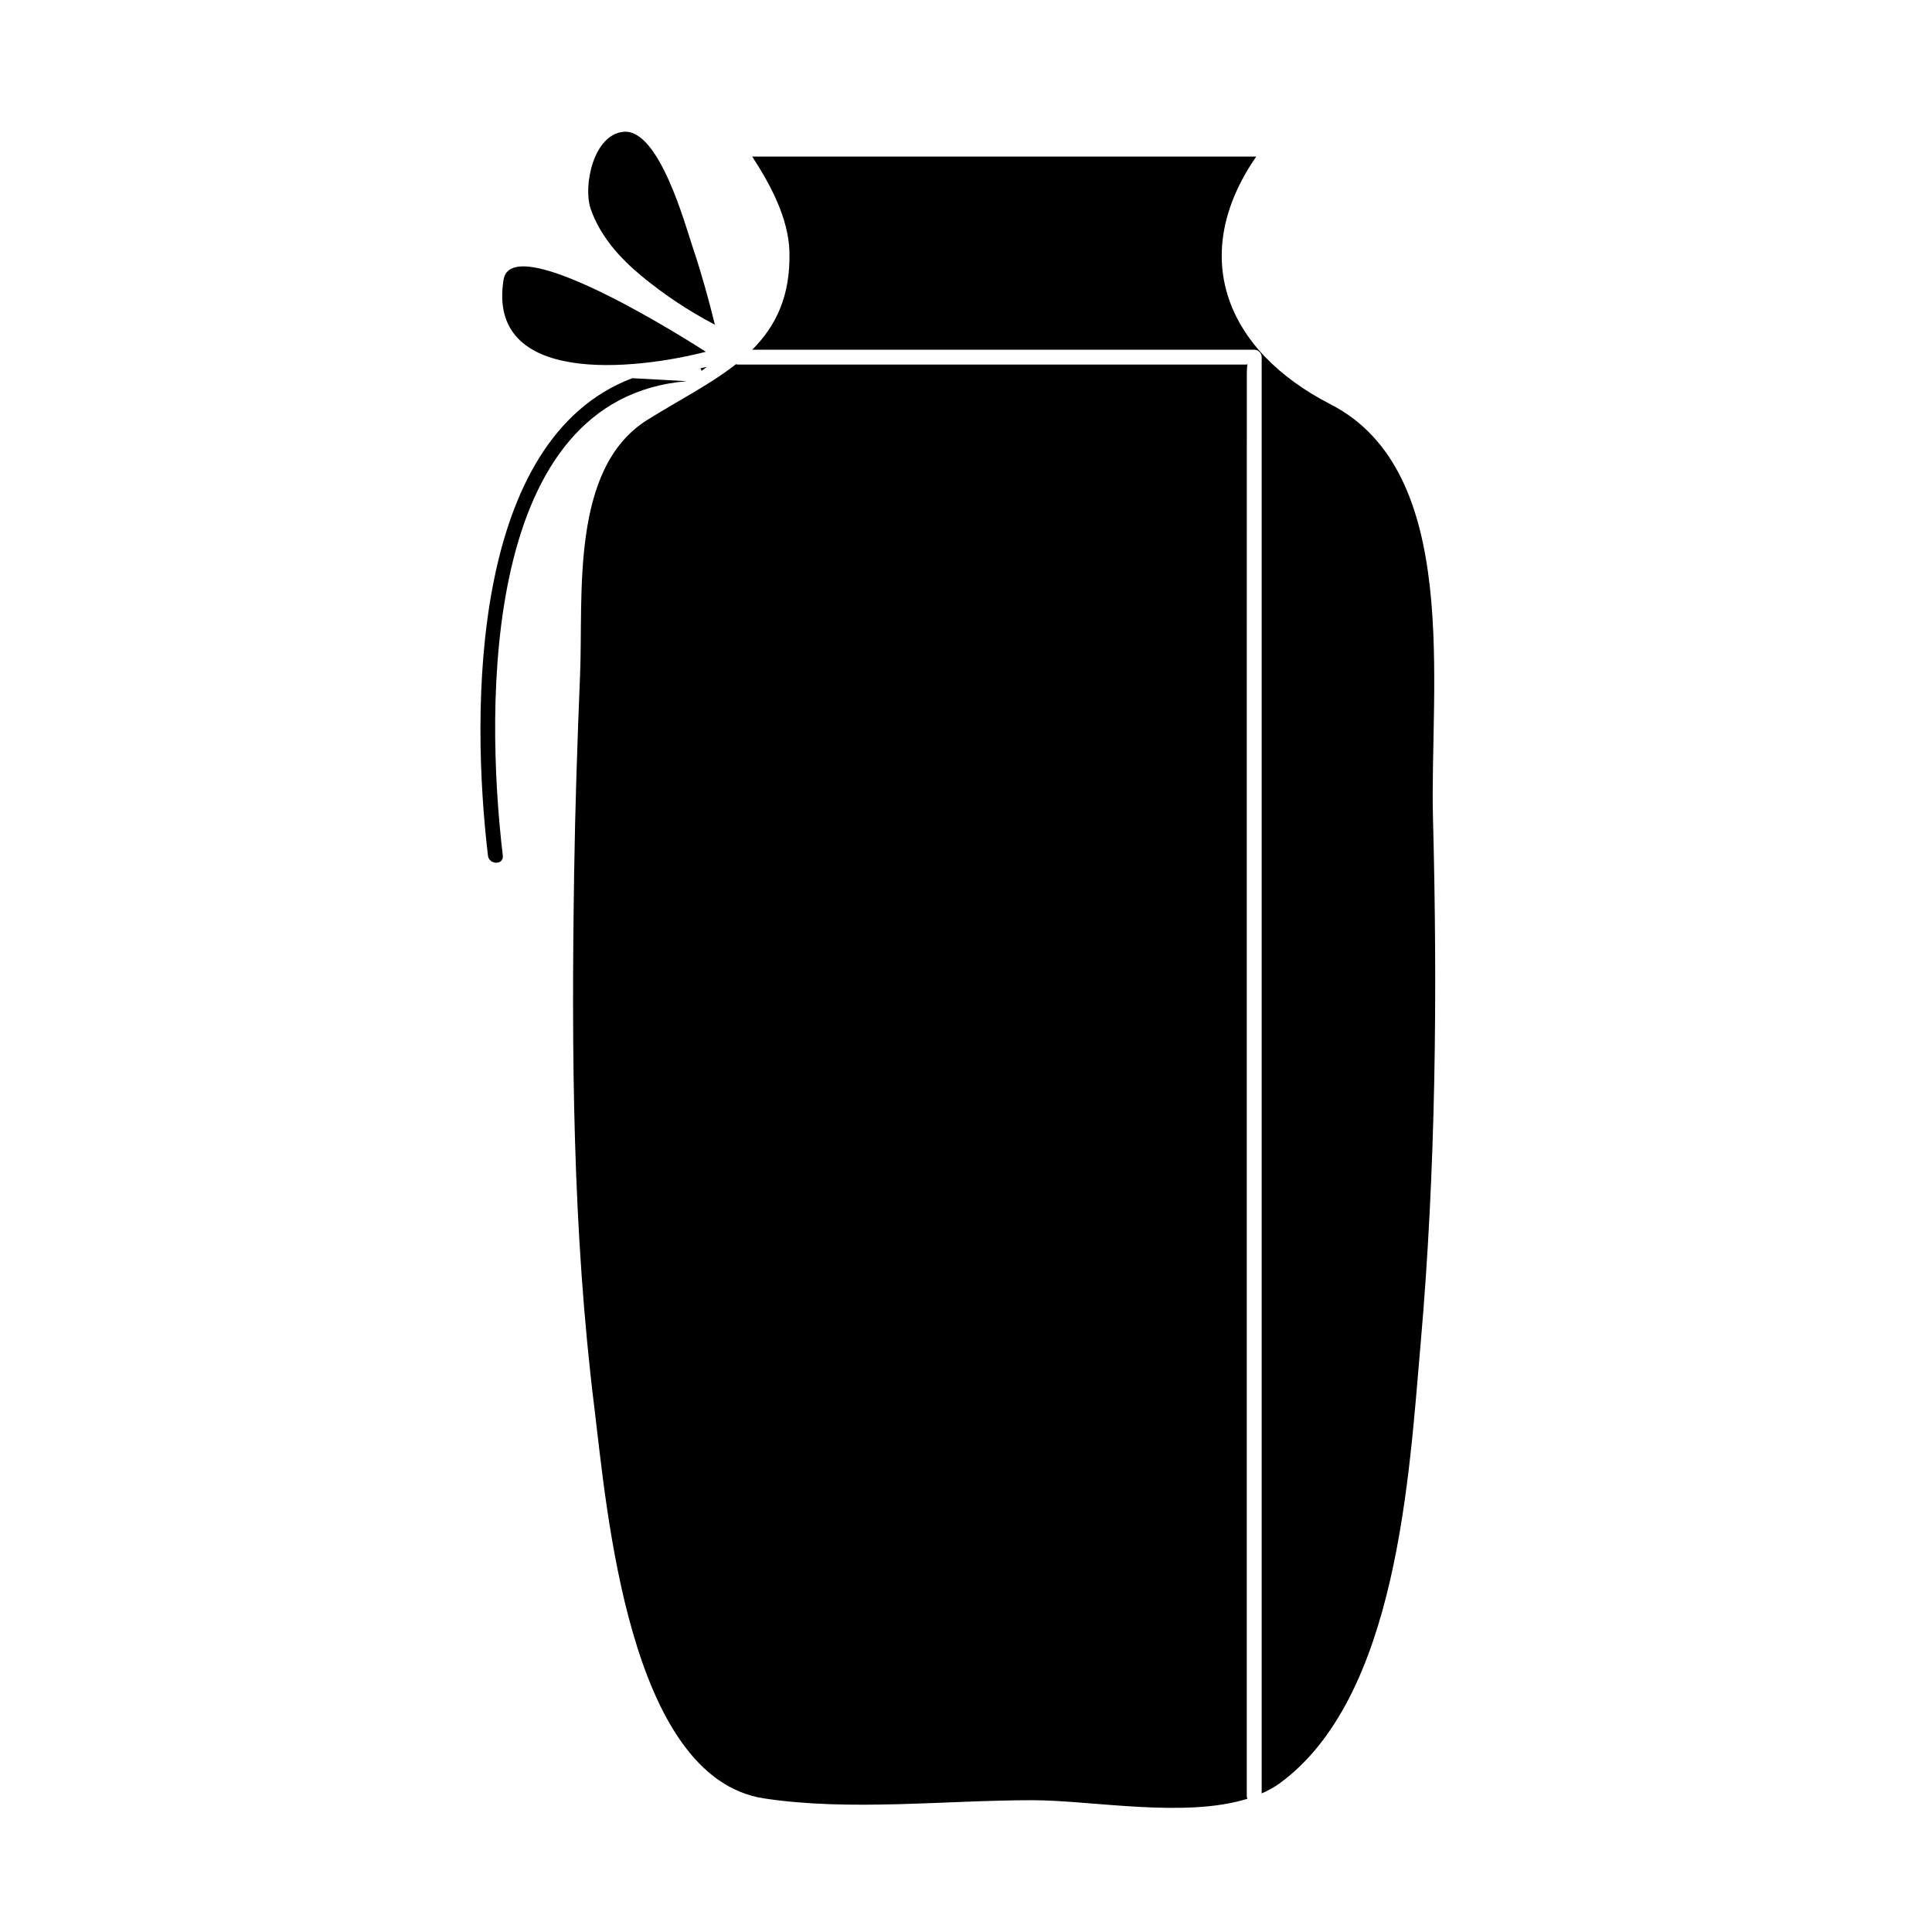
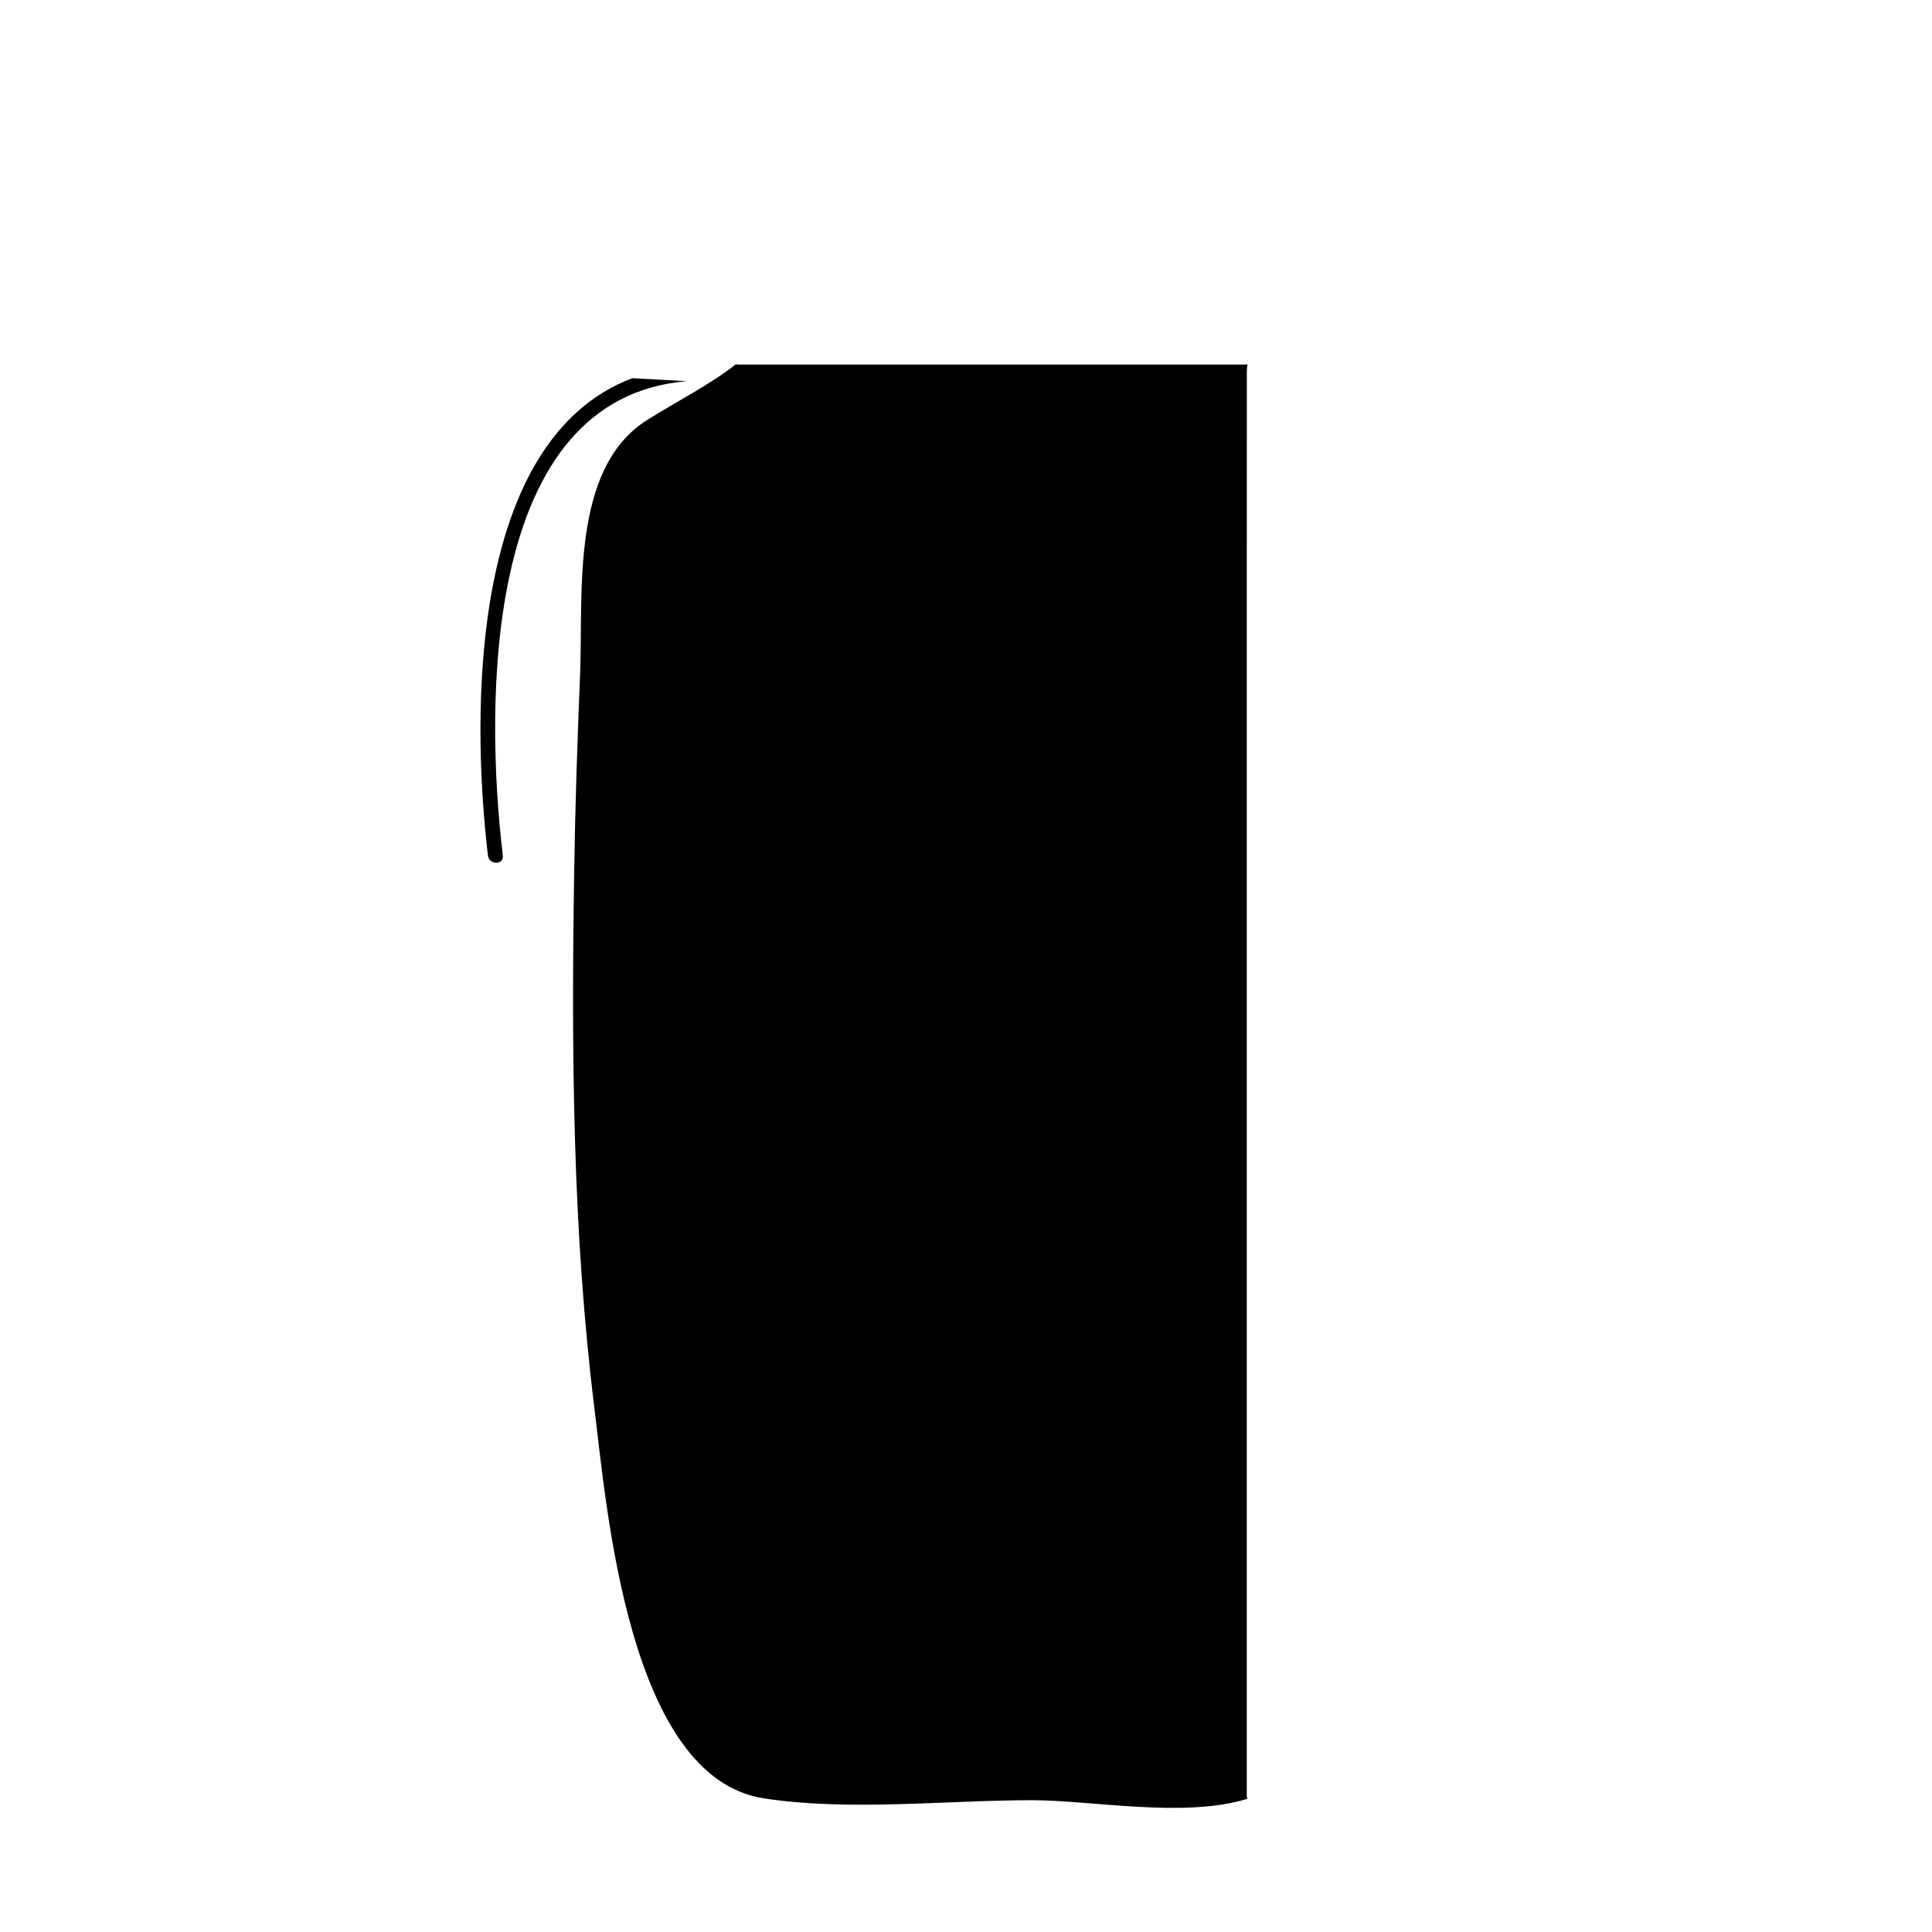
<svg xmlns="http://www.w3.org/2000/svg" fill="#000000" width="800px" height="800px" version="1.1" viewBox="144 144 512 512">
  <g>
-     <path d="m313.98 217.12c5.977 4.949 12.562 9.316 19.477 12.938-1.684-6.875-3.594-13.715-5.84-20.414-2.051-6.102-8.926-31.438-18.277-30.723-8.082 0.621-10.91 14.441-8.773 20.523 2.496 7.133 7.668 12.922 13.414 17.676z" />
-     <path d="m277.44 218.16c-4.449 28.117 34.672 23.93 53.617 19.066-13.129-8.434-51.66-31.402-53.617-19.066z" />
-     <path d="m329.92 242.29c0.477-0.355 0.961-0.715 1.422-1.086-0.562 0.137-1.133 0.273-1.723 0.402 0.145 0.207 0.242 0.438 0.301 0.684z" />
-     <path d="m496.63 251.16c-28.023-14.375-37.758-39.559-19.711-65.668h-126.46-7.121c4.785 7.316 9.637 16.352 9.867 25.199 0.309 11.918-3.68 19.797-9.859 25.988h133.04c1.074 0 1.969 0.891 1.969 1.969v380.63c1.707-0.766 3.332-1.621 4.785-2.684 31.258-22.898 34.289-81.723 37.324-116.29 4.074-46.434 4.496-93.141 3.289-139.72-0.895-34.645 7.75-91.539-27.129-109.43z" />
    <path d="m474.42 260.88v-17.719c0-1.312 0.082-2.109 0.188-2.648-0.117 0.051-0.234 0.105-0.414 0.105h-134.68c-0.184 0-0.324-0.059-0.484-0.102-6.789 5.352-15.23 9.594-23.5 14.773-20.457 12.82-16.934 46.293-17.801 67.434-0.719 17.602-1.312 35.203-1.578 52.816-0.719 47.129-0.438 94.711 5.363 141.55 3.273 26.461 8.957 98.039 44.984 103.51 22.746 3.453 47.984 0.473 71.105 0.473 15.594 0 40.277 4.812 56.969-0.371-0.105-0.234-0.164-0.504-0.164-0.812v-288.56c0.008-23.484 0.008-46.965 0.008-70.449z" />
    <path d="m326 245.02-14.449-0.797c-42.859 16.262-42.828 87.82-38.238 126.53 0.293 2.488 4.234 2.516 3.938 0-4.797-40.434-5.402-121.28 48.75-125.73z" />
  </g>
</svg>